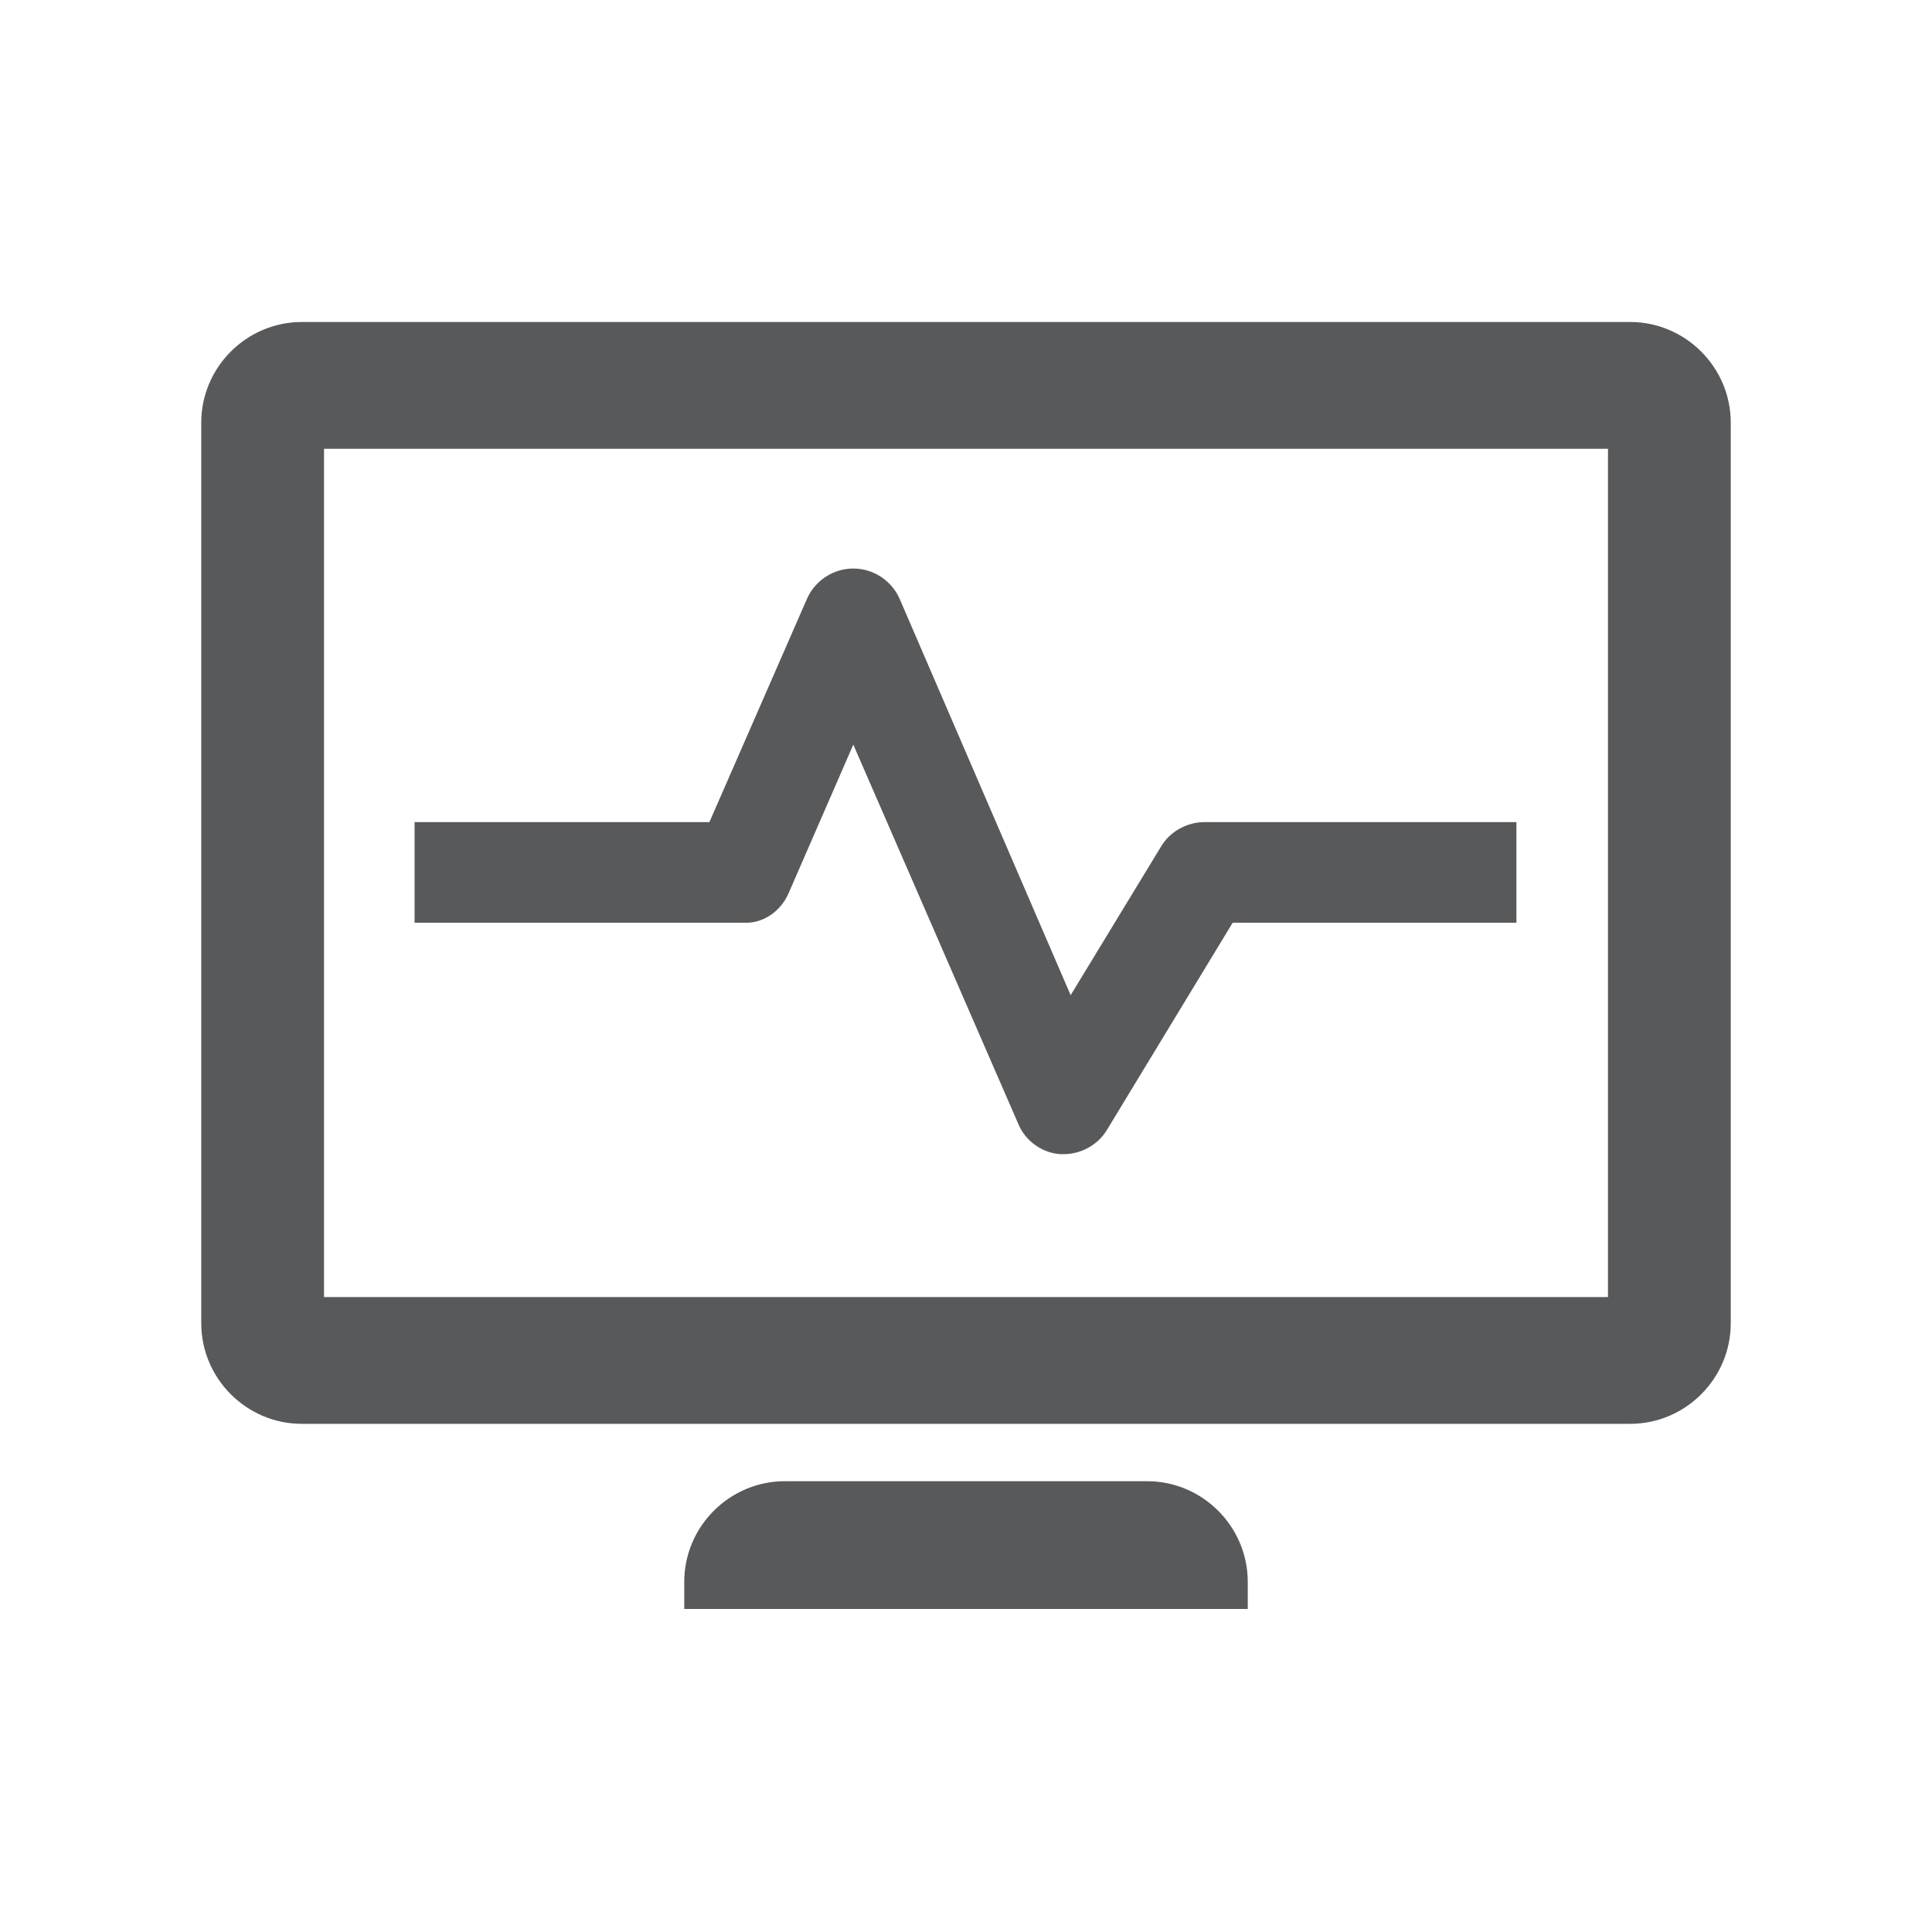
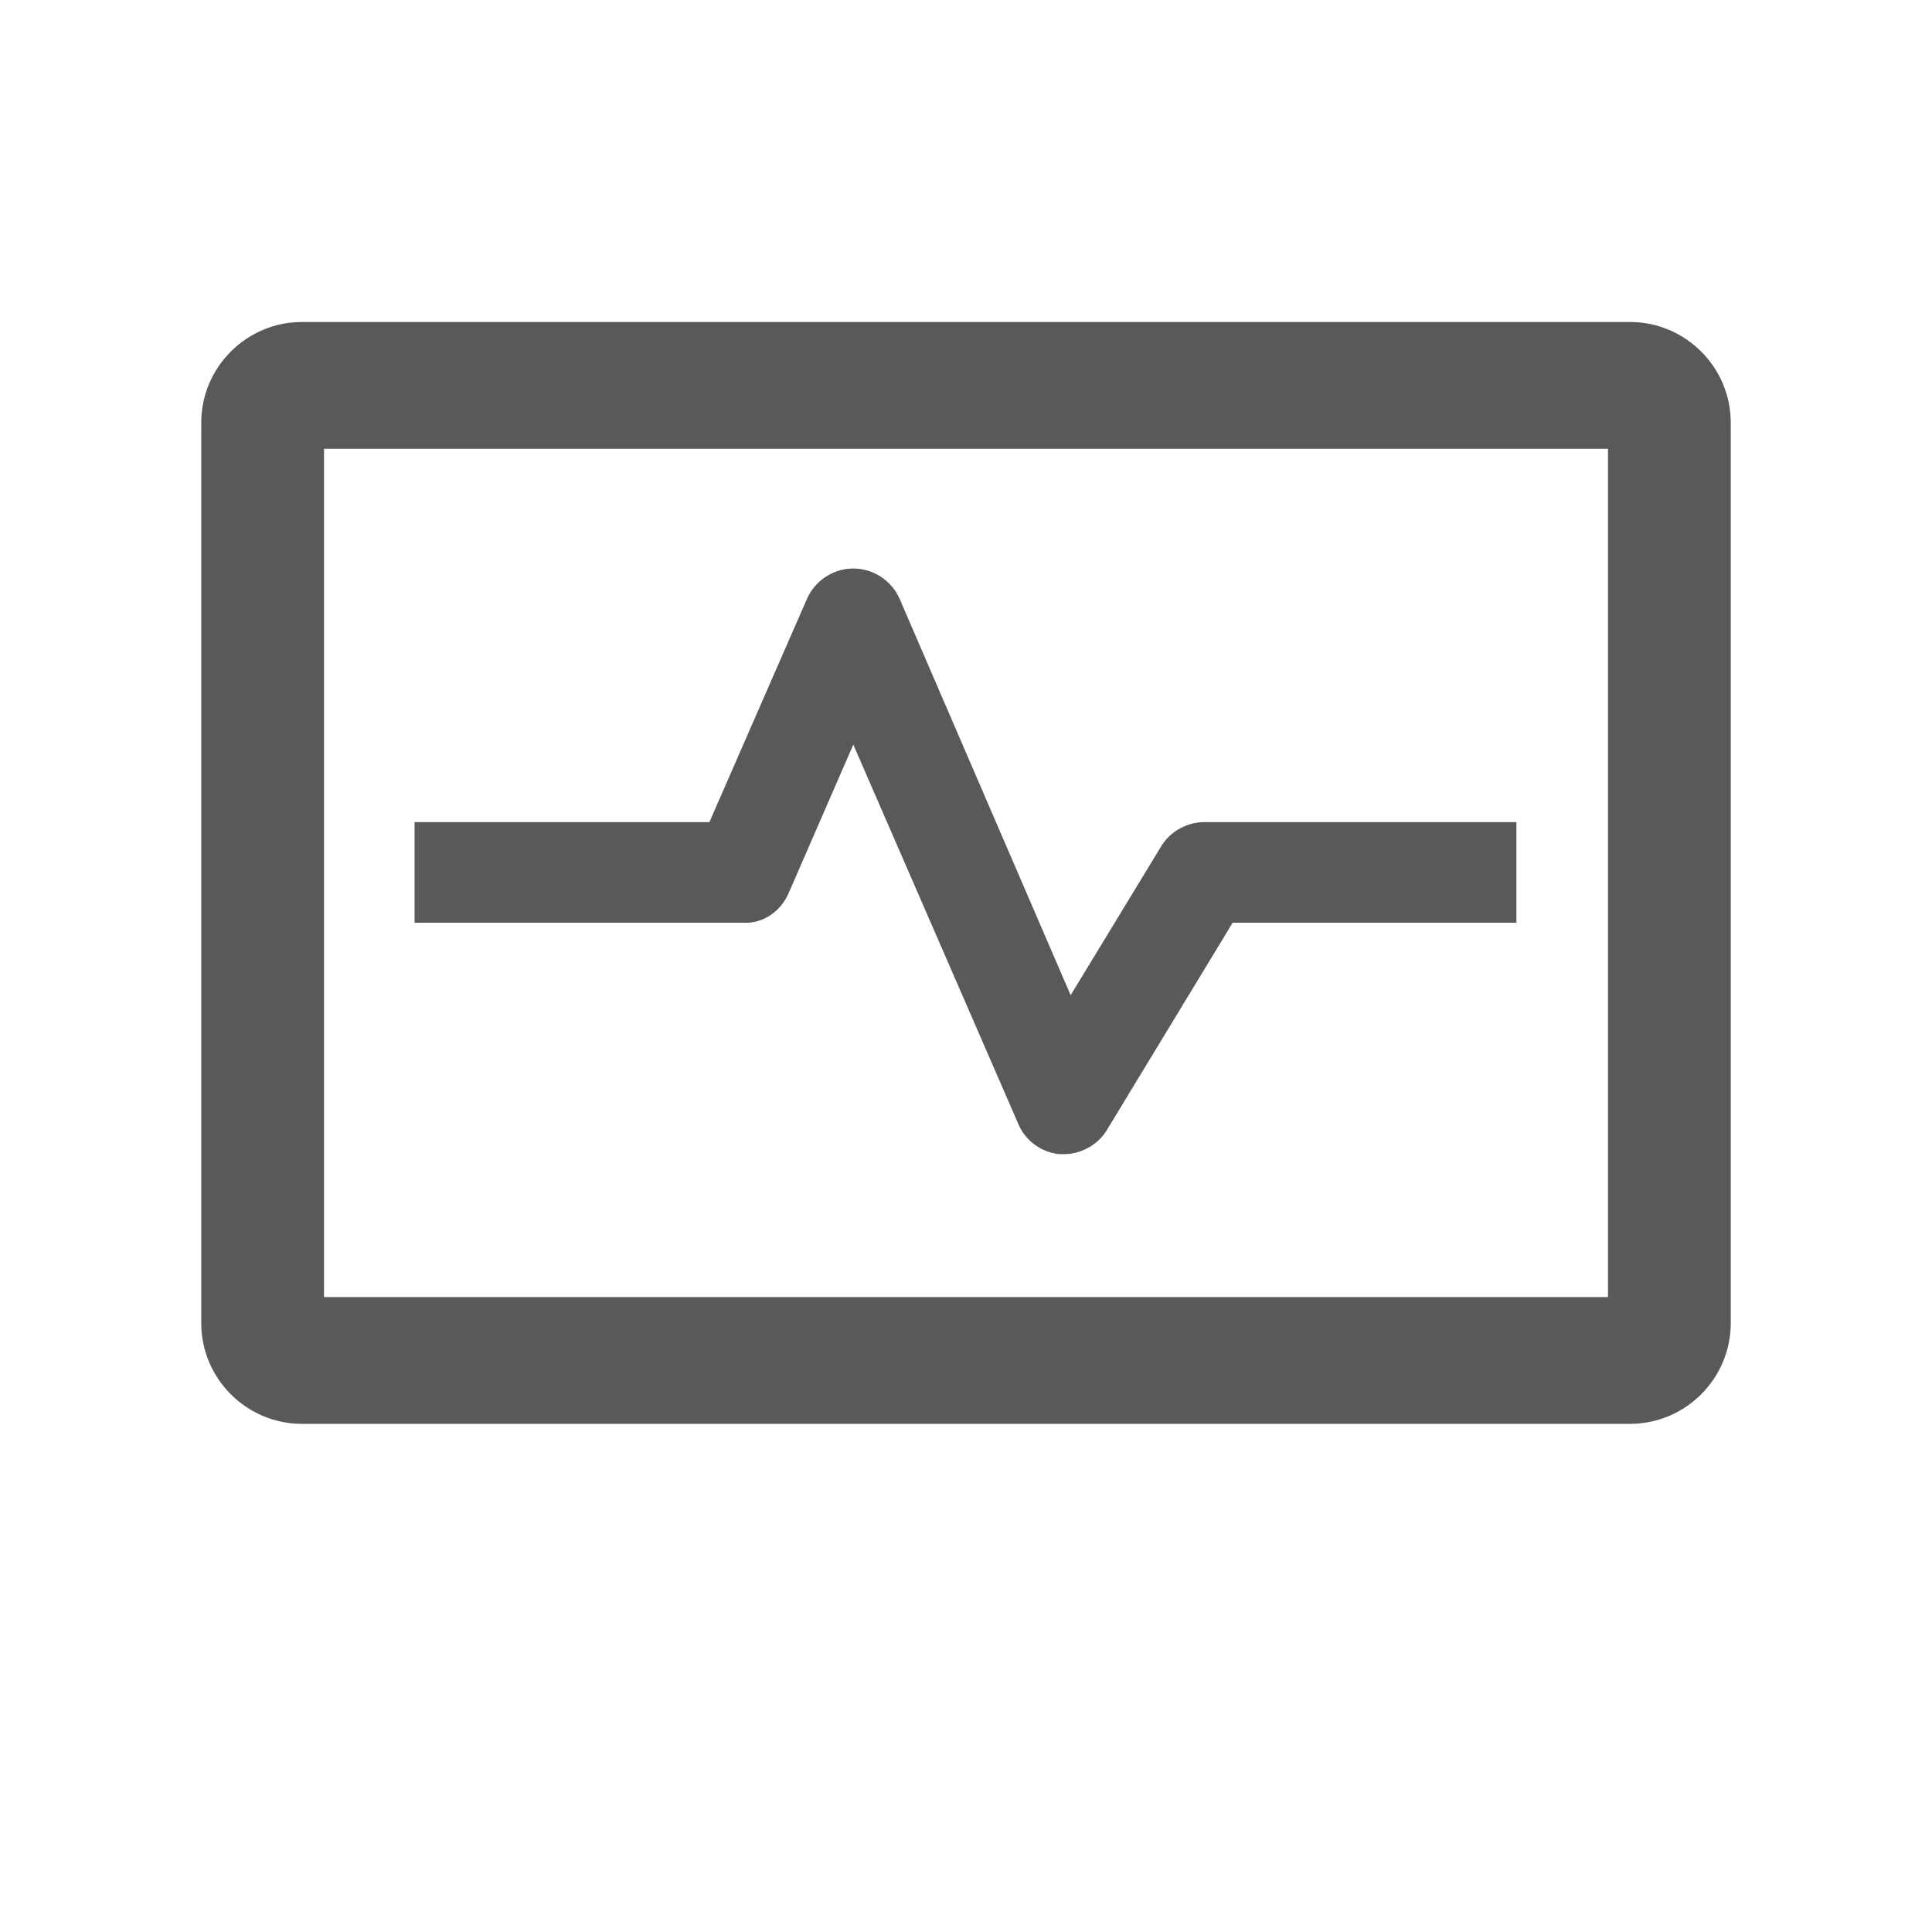
<svg xmlns="http://www.w3.org/2000/svg" version="1.1" id="Layer_2" x="0px" y="0px" viewBox="0 0 192 192" style="enable-background:new 0 0 192 192;" xml:space="preserve" fit="" height="100%" width="100%" preserveAspectRatio="xMidYMid meet" focusable="false">
  <style type="text/css">
	.st0{fill:#58595B;}
</style>
  <g>
    <path class="st0" d="M162,32H30c-5.5,0-10,4.5-10,10v89.5c0,5.5,4.5,10,10,10h132c5.5,0,10-4.5,10-10V42C172,36.5,167.5,32,162,32z    M159.8,128.9H32.2V44.6h127.6V128.9z" />
-     <path class="st0" d="M114,147.2H78c-5.5,0-10,4.5-10,10v2.7h56v-2.7C124,151.7,119.5,147.2,114,147.2z" />
    <path class="st0" d="M78.4,88.7L84.8,74l16.4,37.7c0.7,1.7,2.4,2.9,4.2,3c0.1,0,0.2,0,0.3,0c1.7,0,3.4-0.9,4.3-2.4l12.5-20.6h28.2   v-10h-31c-1.7,0-3.4,0.9-4.3,2.4l-9,14.8L89.4,59.5c-0.8-1.8-2.6-3-4.6-3h0c-2,0-3.8,1.2-4.6,3l-9.7,22.2H41.2v10h32.7   C75.8,91.8,77.6,90.6,78.4,88.7z" />
  </g>
</svg>